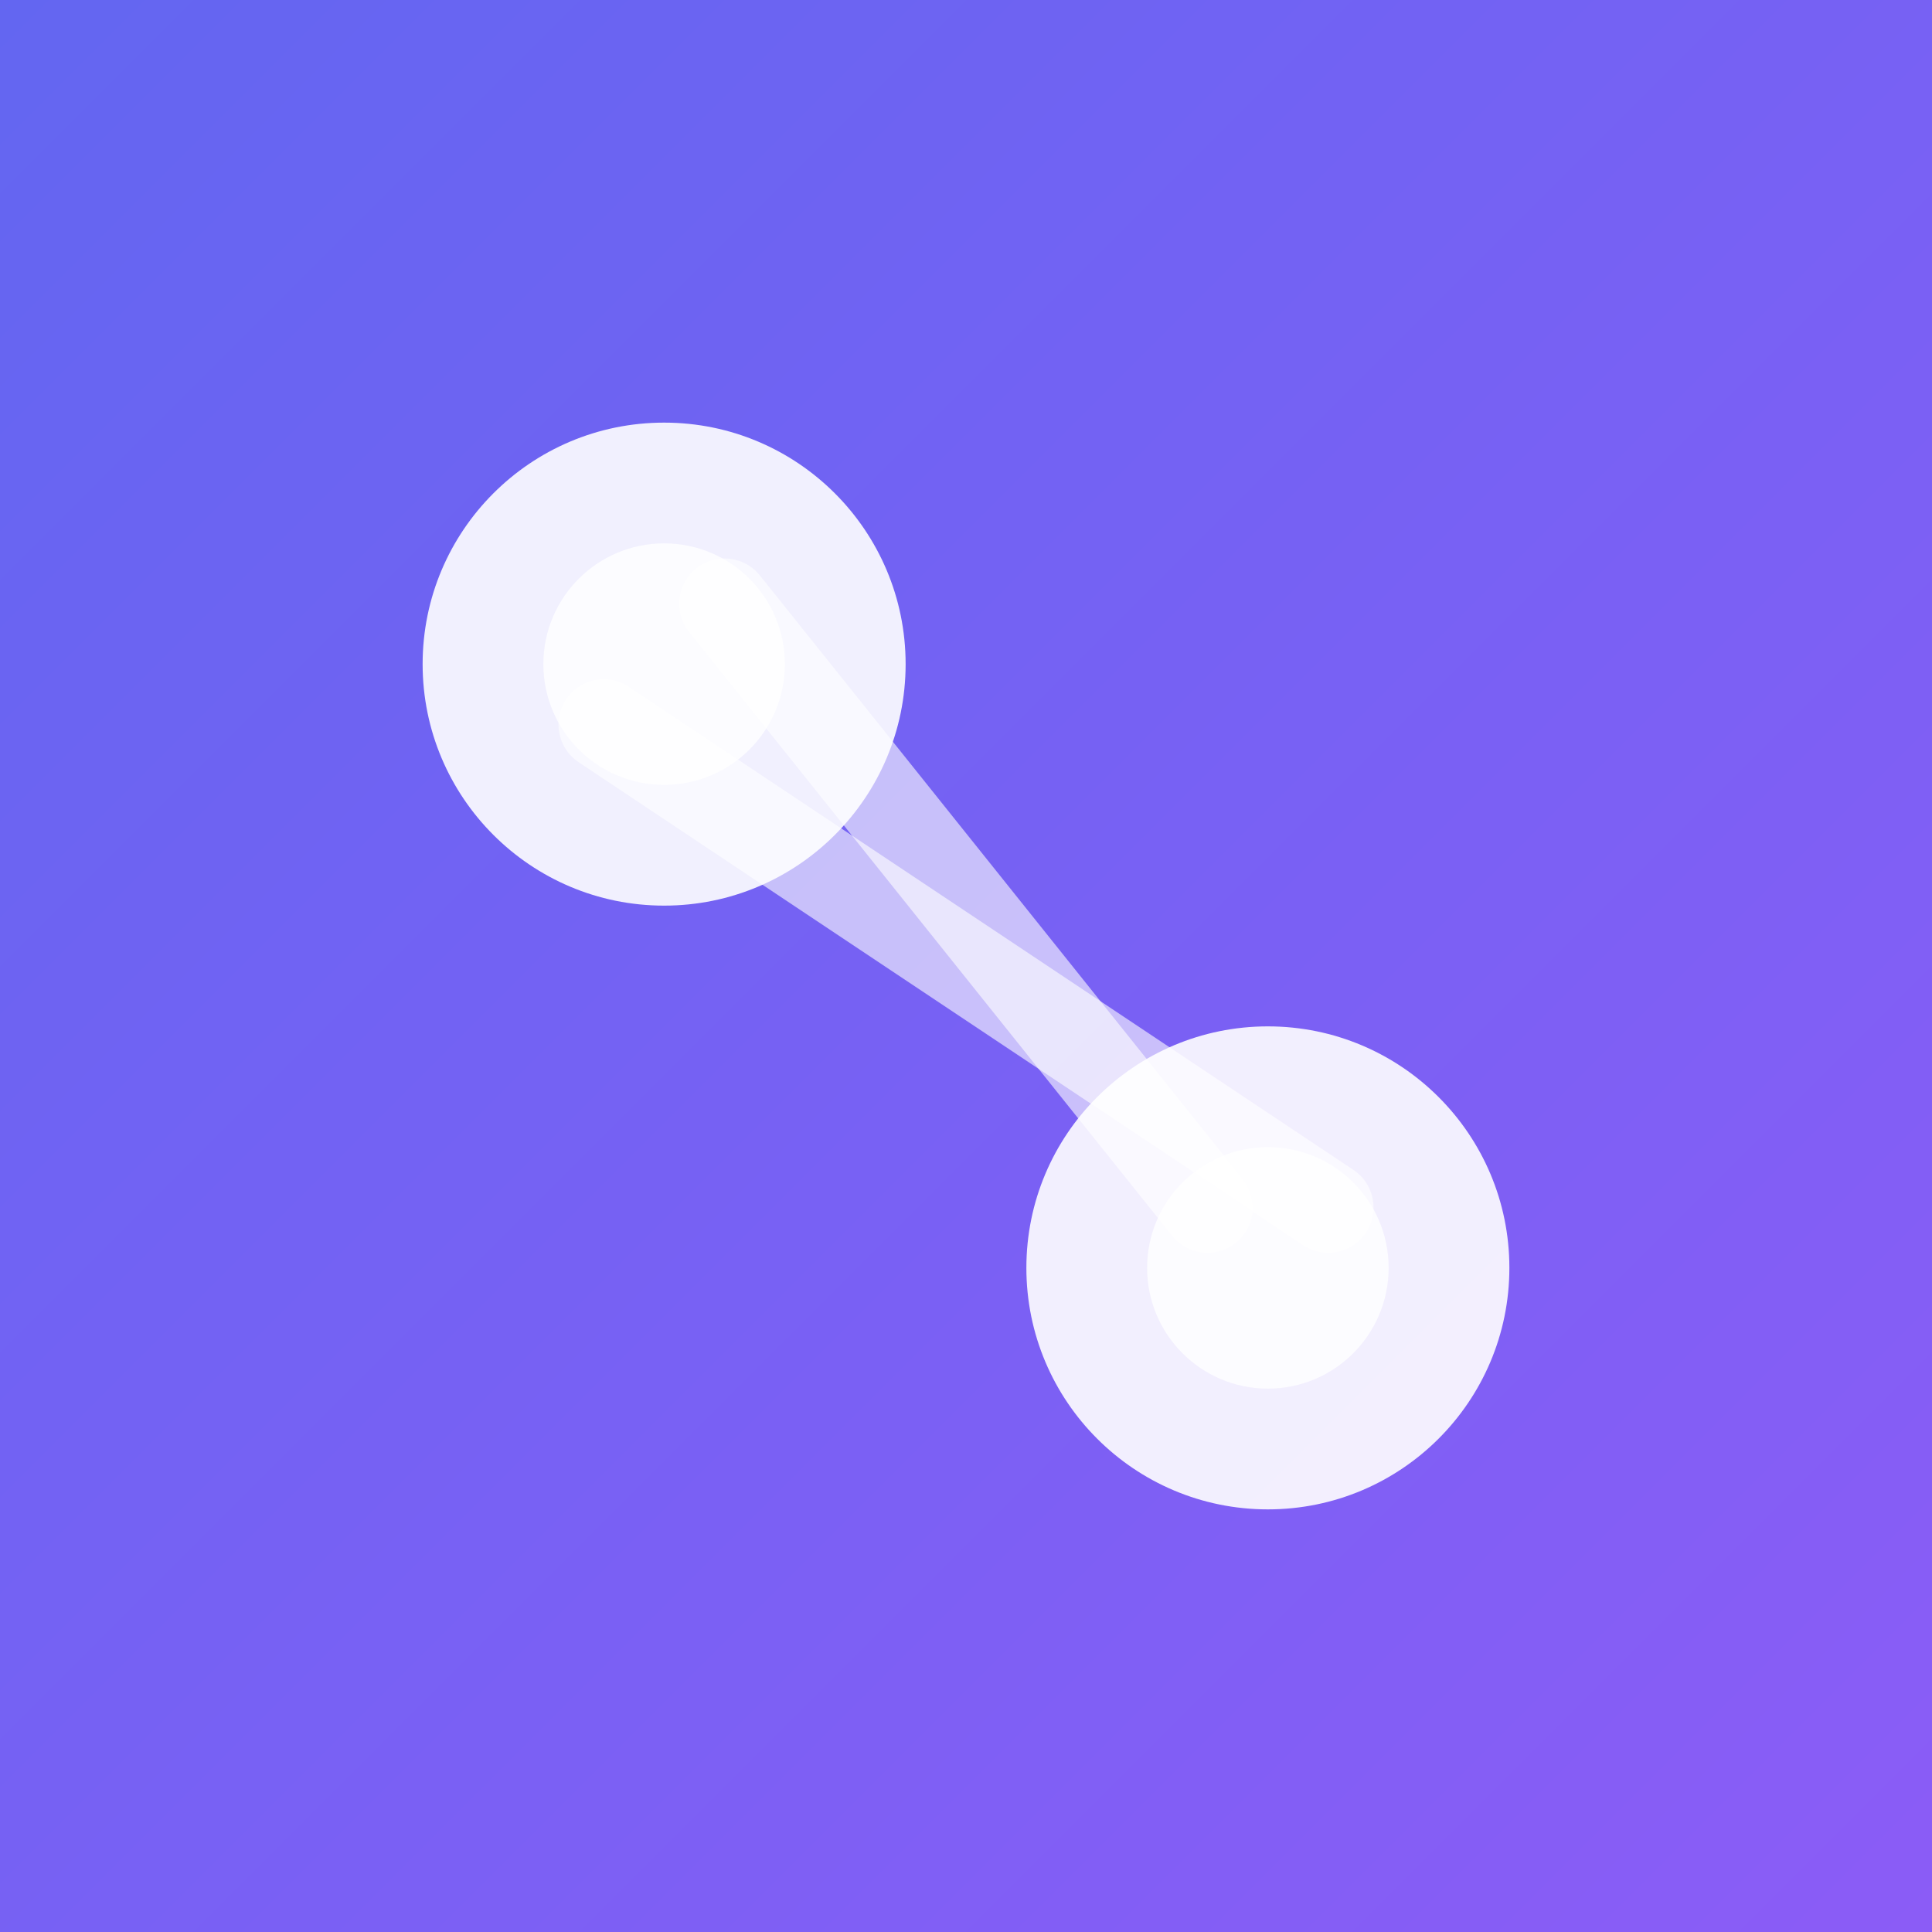
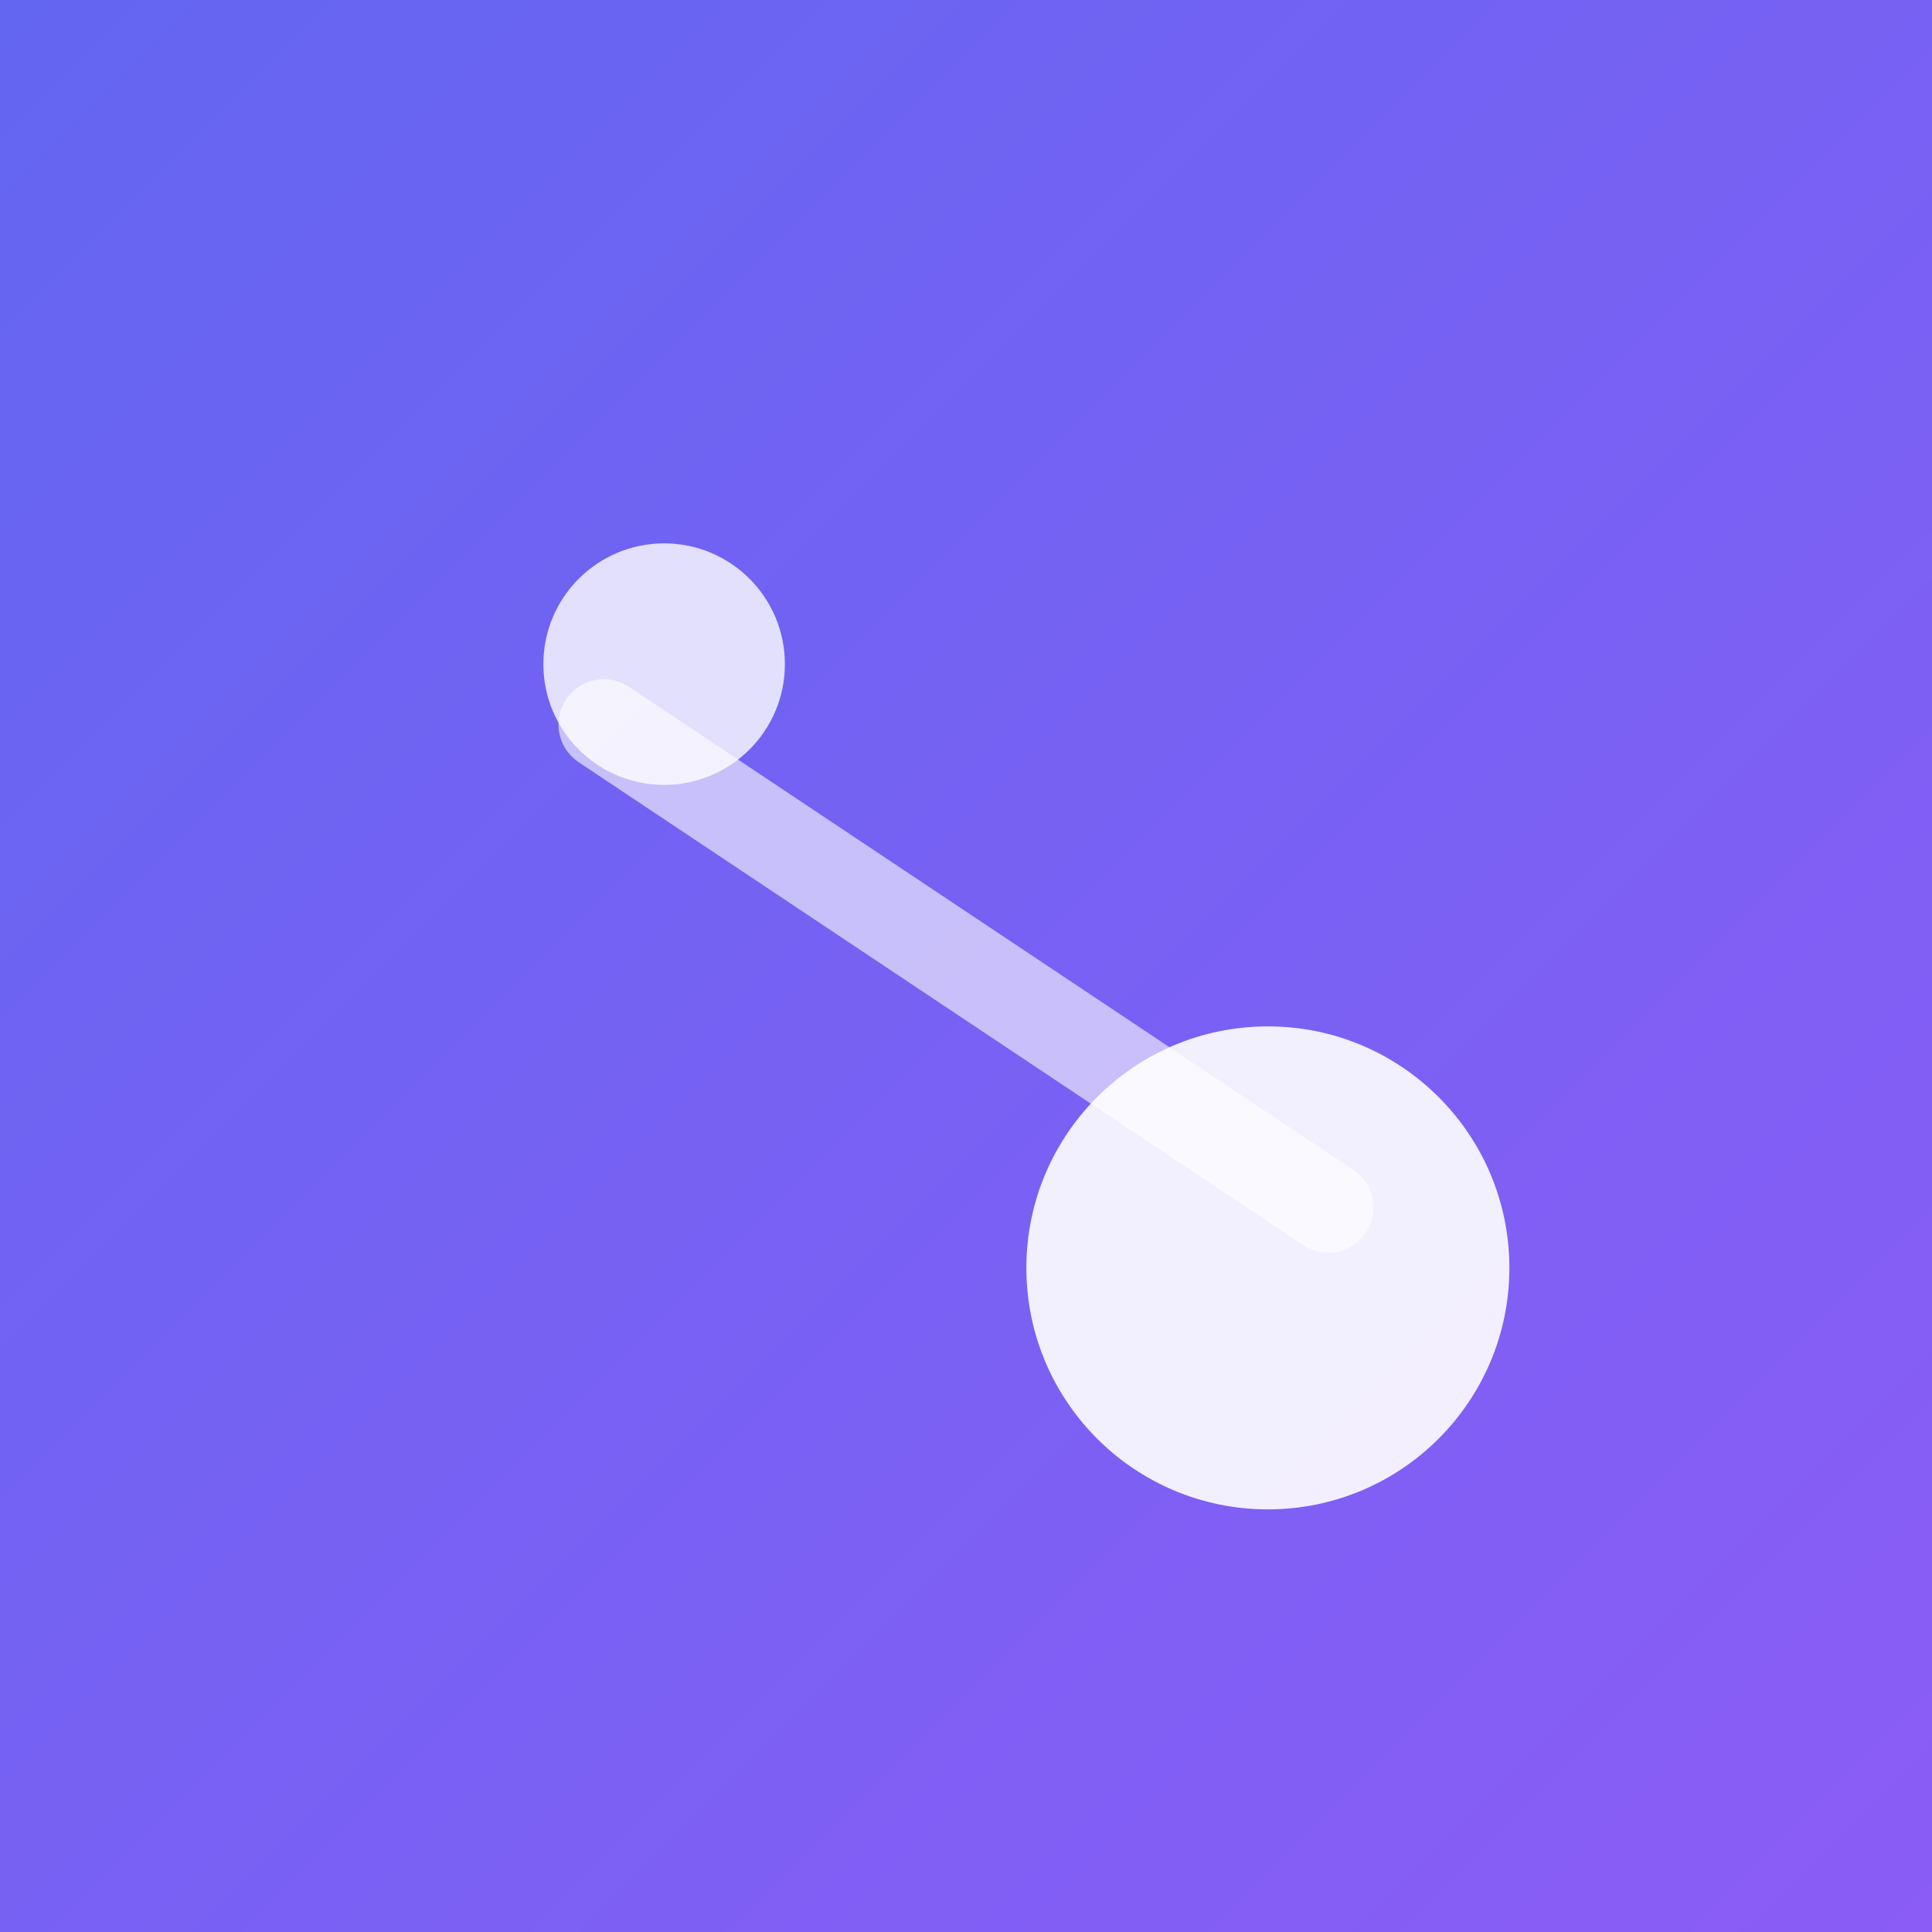
<svg xmlns="http://www.w3.org/2000/svg" width="32" height="32" viewBox="0 0 32 32" fill="none">
  <rect x="0" y="0" width="32" height="32" fill="#333333" stroke="none" />
  <rect width="32" height="32" fill="url(#gradient)" />
-   <circle cx="11" cy="11" r="4" fill="white" opacity="0.9" />
  <circle cx="21" cy="21" r="4" fill="white" opacity="0.9" />
-   <path d="M12 10 L20 20" stroke="white" stroke-width="1.5" stroke-linecap="round" opacity="0.6" />
  <path d="M10 12 L22 20" stroke="white" stroke-width="1.5" stroke-linecap="round" opacity="0.6" />
  <circle cx="11" cy="11" r="2" fill="white" opacity="0.8" />
-   <circle cx="21" cy="21" r="2" fill="white" opacity="0.8" />
  <defs>
    <linearGradient id="gradient" x1="0" y1="0" x2="32" y2="32" gradientUnits="userSpaceOnUse">
      <stop offset="0%" stop-color="#6366f1" />
      <stop offset="100%" stop-color="#8b5cf6" />
    </linearGradient>
  </defs>
</svg>